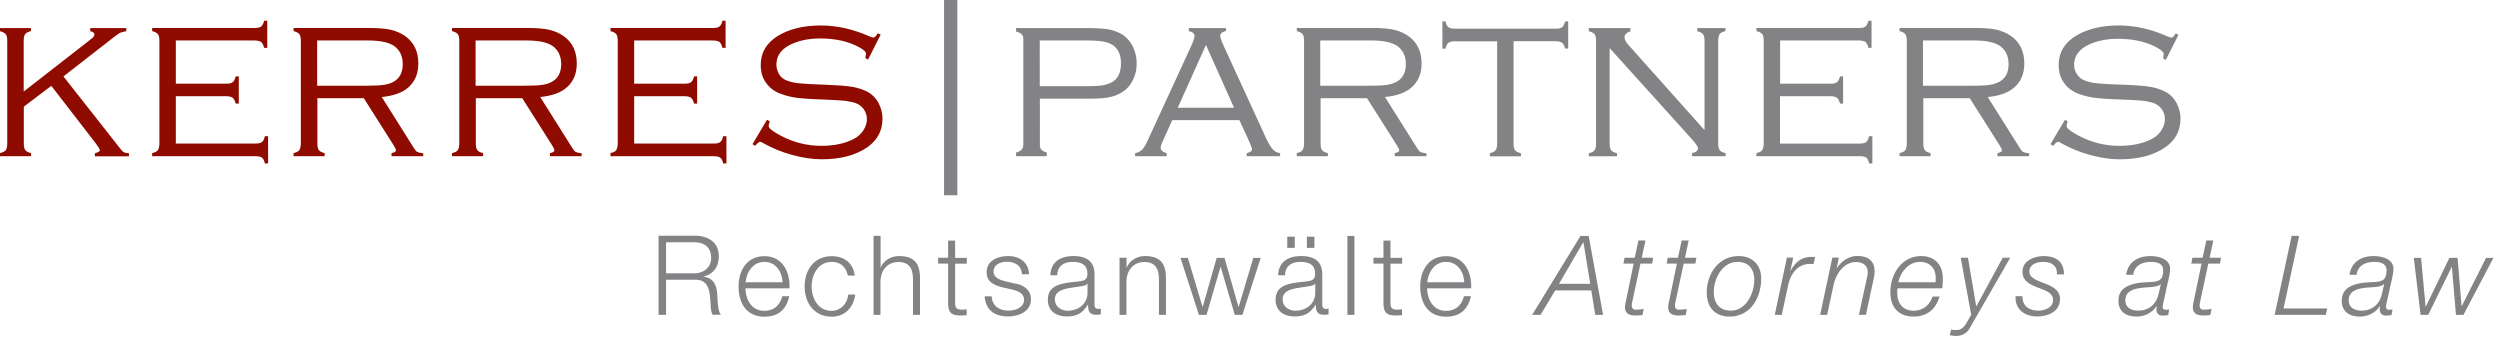
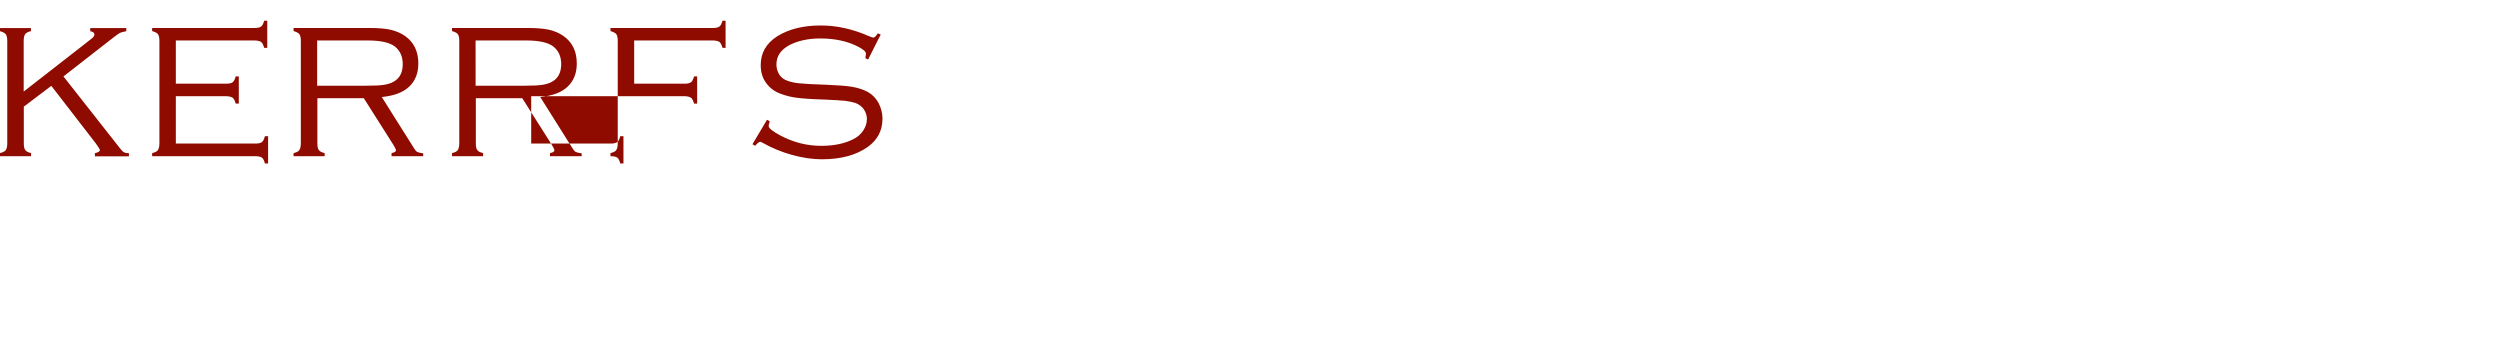
<svg xmlns="http://www.w3.org/2000/svg" width="210" height="29">
  <g fill-rule="nonzero" fill="none">
-     <path d="M73.73 2.8c-.14.24-.27.36-.37.36-.04 0-.15-.04-.36-.12-1.37-.6-2.71-.9-4.06-.9-1.48 0-2.69.31-3.64.9-.94.6-1.4 1.4-1.4 2.43 0 .59.15 1.1.47 1.52.31.42.72.72 1.24.9.4.15.83.26 1.29.32.45.06 1.21.12 2.27.15.89.04 1.5.07 1.83.11.33.04.62.11.88.19.28.11.51.28.68.52.17.25.26.52.26.83 0 .34-.11.65-.31.96-.21.31-.48.55-.83.72-.72.37-1.62.56-2.7.56-1.19 0-2.34-.29-3.43-.87-.65-.35-.98-.61-.98-.79 0-.06.001-.14.05-.25 0-.02.02-.08.04-.15l-.23-.13-1.22 2.05.22.14c.19-.22.34-.34.43-.34.05 0 .12.04.23.1.75.42 1.56.76 2.43 1 .87.24 1.71.37 2.51.37 1.61 0 2.9-.35 3.88-1.05.81-.59 1.22-1.37 1.22-2.37 0-.47-.12-.9-.33-1.31-.22-.4-.52-.71-.89-.92-.36-.19-.78-.34-1.28-.43-.5-.09-1.23-.14-2.19-.18-1.16-.04-1.92-.08-2.27-.12-.36-.03-.68-.1-.98-.2-.31-.1-.55-.27-.72-.52-.17-.28-.25-.56-.25-.87 0-.68.36-1.22 1.07-1.61.71-.37 1.58-.57 2.6-.57 1.27 0 2.35.24 3.23.71.41.22.62.4.62.56 0 .08-.02.2-.05.38l.23.12 1.06-2.1-.25-.1M57.47 8.08c.26 0 .44.05.56.12.12.09.2.25.27.5h.26V6.42h-.26c-.07.25-.15.41-.26.49-.12.09-.3.12-.57.12h-4.2V3.4h6.59c.27 0 .45.05.57.12.11.09.19.25.26.5h.26V1.74h-.26c-.07.25-.15.41-.26.49-.12.09-.3.12-.57.12h-8.58v.26c.24.07.4.15.49.26.08.12.12.3.12.57v8.59c0 .27-.05.45-.12.57-.07.12-.24.2-.49.26v.26h8.65c.27 0 .45.04.57.12.11.08.19.24.25.49h.27v-2.29h-.27c-.06.25-.14.42-.26.5-.12.09-.3.12-.57.12h-6.65V8.08h4.2M39.96 3.4h4.25c1.04 0 1.78.16 2.22.47.47.35.71.85.71 1.52 0 .7-.26 1.19-.76 1.47-.23.14-.52.22-.85.27-.33.05-.82.07-1.48.07h-4.1V3.4h.01zm3.91 4.85 2.48 3.91c.14.23.22.38.22.46 0 .12-.12.19-.37.24v.26h2.66v-.24c-.24-.03-.4-.07-.5-.12-.1-.05-.18-.16-.28-.32l-2.7-4.29c1-.1 1.77-.37 2.29-.86s.78-1.13.78-1.96c0-1.01-.37-1.78-1.12-2.31-.35-.24-.74-.41-1.2-.52-.46-.1-1.05-.15-1.77-.15h-6.39v.26c.24.07.4.15.49.26.08.12.12.3.12.57v8.59c0 .27-.05.45-.12.57-.07.12-.24.2-.49.26v.26h2.61v-.26c-.25-.06-.41-.14-.49-.26-.09-.12-.12-.3-.12-.57V8.25h3.9M26.65 3.4h4.25c1.04 0 1.78.16 2.22.47.47.35.71.85.71 1.52 0 .7-.26 1.19-.76 1.47-.23.14-.52.22-.85.27-.32.05-.82.07-1.48.07h-4.1V3.4h.01zm3.91 4.85 2.48 3.91c.14.23.22.38.22.46 0 .12-.12.19-.37.24v.26h2.66v-.24c-.24-.03-.4-.07-.5-.12-.1-.05-.18-.16-.28-.32l-2.7-4.29c1-.1 1.77-.37 2.29-.86s.78-1.13.78-1.96c0-1.01-.37-1.78-1.12-2.31-.35-.24-.74-.41-1.2-.52-.46-.1-1.05-.15-1.77-.15h-6.39v.26c.24.07.4.15.49.26.08.12.12.3.12.57v8.59c0 .27-.05.45-.12.57-.07.12-.24.2-.49.26v.26h2.61v-.26c-.25-.06-.41-.14-.49-.26-.09-.12-.12-.3-.12-.57V8.25h3.9m-11.59-.17c.26 0 .44.05.56.12.12.09.2.25.27.5h.26V6.42h-.26c-.07.25-.15.41-.26.49-.12.09-.3.12-.57.12h-4.2V3.4h6.59c.27 0 .45.05.57.12.11.09.19.25.26.5h.26V1.74h-.26c-.07.25-.15.41-.26.49-.12.09-.3.12-.57.12h-8.58v.26c.24.07.4.15.49.26.08.12.12.3.12.57v8.59c0 .27-.05.45-.12.57-.07.12-.24.2-.49.26v.26h8.65c.27 0 .45.04.57.12.11.08.19.24.25.49h.27v-2.29h-.27c-.06.25-.14.42-.26.5-.12.09-.3.12-.57.12h-6.65V8.08h4.2M4.31 7.21l3.74 4.84c.22.31.34.49.34.56 0 .11-.14.19-.42.26v.26h2.86v-.26c-.18 0-.32-.03-.41-.08-.1-.05-.2-.15-.33-.32L5.33 6.42l4.3-3.35c.2-.15.36-.26.45-.31.1-.04.27-.09.53-.14v-.26H7.58v.26c.23.05.35.13.35.27 0 .09-.05.17-.12.26-.1.08-.32.26-.67.53L1.99 7.69V3.44c0-.27.04-.45.12-.57.08-.11.24-.19.49-.26v-.25H0v.26c.24.07.4.15.49.26.08.12.12.3.12.57v8.59c0 .27-.05.45-.12.57-.09.11-.25.19-.49.25v.26h2.61v-.26c-.25-.06-.41-.14-.49-.26-.09-.12-.12-.3-.12-.57V8.96l2.31-1.75" fill="#8F0B00" />
+     <path d="M73.73 2.8c-.14.24-.27.36-.37.36-.04 0-.15-.04-.36-.12-1.37-.6-2.71-.9-4.06-.9-1.48 0-2.69.31-3.64.9-.94.6-1.4 1.4-1.4 2.43 0 .59.15 1.1.47 1.52.31.42.72.72 1.24.9.4.15.83.26 1.29.32.45.06 1.21.12 2.27.15.89.04 1.5.07 1.83.11.33.04.62.11.88.19.28.11.51.28.68.52.17.25.26.52.26.83 0 .34-.11.65-.31.96-.21.31-.48.55-.83.72-.72.37-1.62.56-2.7.56-1.19 0-2.34-.29-3.43-.87-.65-.35-.98-.61-.98-.79 0-.06.001-.14.05-.25 0-.02.02-.08.04-.15l-.23-.13-1.22 2.05.22.14c.19-.22.34-.34.43-.34.05 0 .12.04.23.1.75.42 1.56.76 2.43 1 .87.24 1.71.37 2.51.37 1.61 0 2.9-.35 3.88-1.05.81-.59 1.22-1.37 1.22-2.37 0-.47-.12-.9-.33-1.31-.22-.4-.52-.71-.89-.92-.36-.19-.78-.34-1.28-.43-.5-.09-1.23-.14-2.19-.18-1.16-.04-1.92-.08-2.27-.12-.36-.03-.68-.1-.98-.2-.31-.1-.55-.27-.72-.52-.17-.28-.25-.56-.25-.87 0-.68.36-1.22 1.07-1.61.71-.37 1.58-.57 2.6-.57 1.27 0 2.35.24 3.23.71.41.22.62.4.62.56 0 .08-.02.2-.05.38l.23.12 1.06-2.1-.25-.1M57.47 8.08c.26 0 .44.05.56.12.12.09.2.25.27.5h.26V6.42h-.26c-.07.25-.15.41-.26.49-.12.09-.3.12-.57.12h-4.2V3.4h6.59c.27 0 .45.05.57.12.11.09.19.25.26.5h.26V1.74h-.26c-.07.25-.15.41-.26.49-.12.09-.3.12-.57.12h-8.58v.26c.24.07.4.15.49.26.08.12.12.3.12.57v8.59c0 .27-.05.45-.12.57-.07.12-.24.2-.49.26v.26c.27 0 .45.04.57.12.11.08.19.24.25.49h.27v-2.29h-.27c-.06.25-.14.42-.26.5-.12.09-.3.12-.57.12h-6.65V8.08h4.2M39.96 3.4h4.25c1.04 0 1.78.16 2.22.47.47.35.71.85.71 1.52 0 .7-.26 1.19-.76 1.47-.23.14-.52.22-.85.27-.33.05-.82.07-1.48.07h-4.1V3.4h.01zm3.91 4.85 2.48 3.91c.14.23.22.38.22.46 0 .12-.12.19-.37.24v.26h2.66v-.24c-.24-.03-.4-.07-.5-.12-.1-.05-.18-.16-.28-.32l-2.7-4.29c1-.1 1.77-.37 2.29-.86s.78-1.13.78-1.96c0-1.01-.37-1.78-1.12-2.31-.35-.24-.74-.41-1.2-.52-.46-.1-1.05-.15-1.77-.15h-6.39v.26c.24.07.4.15.49.26.08.12.12.3.12.57v8.59c0 .27-.05.45-.12.57-.07.12-.24.2-.49.26v.26h2.61v-.26c-.25-.06-.41-.14-.49-.26-.09-.12-.12-.3-.12-.57V8.25h3.9M26.65 3.4h4.25c1.04 0 1.78.16 2.22.47.47.35.71.85.71 1.52 0 .7-.26 1.19-.76 1.47-.23.14-.52.22-.85.27-.32.05-.82.07-1.48.07h-4.1V3.4h.01zm3.91 4.85 2.48 3.91c.14.23.22.38.22.46 0 .12-.12.19-.37.24v.26h2.66v-.24c-.24-.03-.4-.07-.5-.12-.1-.05-.18-.16-.28-.32l-2.7-4.29c1-.1 1.77-.37 2.29-.86s.78-1.13.78-1.96c0-1.01-.37-1.78-1.12-2.31-.35-.24-.74-.41-1.2-.52-.46-.1-1.05-.15-1.77-.15h-6.39v.26c.24.07.4.15.49.26.08.12.12.3.12.57v8.59c0 .27-.05.45-.12.57-.07.12-.24.2-.49.26v.26h2.61v-.26c-.25-.06-.41-.14-.49-.26-.09-.12-.12-.3-.12-.57V8.25h3.9m-11.59-.17c.26 0 .44.05.56.12.12.09.2.25.27.5h.26V6.42h-.26c-.07.25-.15.41-.26.49-.12.09-.3.12-.57.12h-4.2V3.4h6.59c.27 0 .45.05.57.12.11.09.19.25.26.5h.26V1.74h-.26c-.07.25-.15.41-.26.49-.12.09-.3.12-.57.12h-8.58v.26c.24.07.4.15.49.26.08.12.12.3.12.57v8.59c0 .27-.05.45-.12.57-.07.12-.24.2-.49.26v.26h8.65c.27 0 .45.04.57.12.11.08.19.24.25.49h.27v-2.29h-.27c-.06.25-.14.42-.26.5-.12.09-.3.12-.57.12h-6.65V8.08h4.2M4.31 7.21l3.74 4.84c.22.31.34.49.34.56 0 .11-.14.19-.42.26v.26h2.86v-.26c-.18 0-.32-.03-.41-.08-.1-.05-.2-.15-.33-.32L5.33 6.42l4.3-3.35c.2-.15.36-.26.45-.31.1-.04.27-.09.53-.14v-.26H7.58v.26c.23.05.35.13.35.27 0 .09-.05.17-.12.26-.1.08-.32.26-.67.53L1.99 7.69V3.44c0-.27.04-.45.12-.57.08-.11.24-.19.49-.26v-.25H0v.26c.24.07.4.15.49.26.08.12.12.3.12.57v8.59c0 .27-.05.45-.12.57-.09.11-.25.19-.49.25v.26h2.61v-.26c-.25-.06-.41-.14-.49-.26-.09-.12-.12-.3-.12-.57V8.96l2.31-1.75" fill="#8F0B00" />
    <g fill="#838386">
-       <path d="M79.3 0h1.12v16.4H79.3zM182.76 2.8c-.14.24-.27.36-.37.36-.04 0-.15-.04-.36-.12-1.37-.6-2.71-.9-4.06-.9-1.48 0-2.69.31-3.64.9-.94.6-1.4 1.4-1.4 2.43 0 .59.15 1.1.47 1.52.31.42.72.72 1.24.9.4.15.83.26 1.29.32.45.06 1.21.12 2.27.15.89.04 1.5.07 1.83.11.33.04.62.11.88.19.28.11.51.28.68.52.17.25.26.52.26.83 0 .34-.11.65-.31.96-.21.31-.48.55-.83.72-.72.37-1.62.56-2.7.56-1.19 0-2.34-.29-3.43-.87-.65-.35-.98-.61-.98-.79 0-.06.001-.14.05-.25 0-.02.02-.08.04-.15l-.23-.13-1.22 2.05.22.14c.19-.22.34-.34.43-.34.05 0 .12.04.23.1.75.42 1.56.76 2.43 1 .87.24 1.71.37 2.51.37 1.61 0 2.9-.35 3.88-1.05.81-.59 1.22-1.37 1.22-2.37 0-.47-.12-.9-.33-1.31-.22-.4-.52-.71-.89-.92-.36-.19-.78-.34-1.28-.43-.5-.09-1.23-.14-2.19-.18-1.16-.04-1.92-.08-2.27-.12-.36-.03-.68-.1-.98-.2-.31-.1-.55-.27-.72-.52-.18-.25-.27-.53-.27-.84 0-.68.36-1.22 1.07-1.61.71-.37 1.58-.57 2.6-.57 1.27 0 2.35.24 3.23.71.41.22.62.4.62.56 0 .08-.02.2-.05.38l.23.12 1.06-2.1-.23-.13m-21.22.6h4.25c1.04 0 1.78.16 2.22.47.47.35.71.85.71 1.52 0 .7-.26 1.19-.76 1.47a2.5 2.5 0 0 1-.85.27c-.33.05-.83.07-1.48.07h-4.1V3.4h.01zm3.92 4.85 2.48 3.91c.14.23.22.38.22.46 0 .12-.12.19-.37.24v.26h2.66v-.24c-.24-.03-.4-.07-.5-.12-.1-.05-.18-.16-.28-.32l-2.7-4.29c1-.1 1.77-.37 2.29-.86s.78-1.13.78-1.96c0-1.01-.37-1.78-1.12-2.31-.35-.24-.74-.41-1.2-.52-.46-.1-1.05-.15-1.77-.15h-6.39v.26c.24.07.4.15.49.26.08.12.12.3.12.57v8.59c0 .27-.05.45-.12.57-.07.12-.24.2-.49.26v.26h2.61v-.26c-.25-.06-.41-.14-.49-.26-.09-.12-.12-.3-.12-.57V8.25h3.9m-11.73-.17c.26 0 .44.05.56.12.12.09.2.25.27.5h.26V6.42h-.26c-.07.25-.15.41-.26.49-.12.09-.3.12-.57.12h-4.2V3.4h6.59c.27 0 .45.05.57.12.11.09.19.25.26.5h.26V1.74h-.26c-.07.25-.15.41-.26.49-.12.09-.3.12-.57.12h-8.58v.26c.24.07.4.15.49.26.08.12.12.3.12.57v8.59c0 .27-.05.45-.12.57-.07.12-.24.2-.49.26v.26h8.65c.27 0 .45.04.57.12.11.08.19.24.25.49h.27v-2.29H157c-.06.25-.14.42-.26.5-.12.09-.3.12-.57.12h-6.65V8.08h4.21m-11.56 3.67c.31.35.46.59.46.72 0 .18-.17.32-.5.39v.26h2.82v-.26c-.25-.06-.42-.14-.5-.26-.08-.12-.12-.3-.12-.57V3.44c0-.27.04-.45.12-.57.08-.11.24-.19.49-.26v-.25h-2.37v.26c.24.07.4.15.49.26.08.12.12.3.12.57v7.48l-6.35-7.11c-.25-.27-.37-.5-.37-.69 0-.22.16-.38.5-.5v-.27h-3.5v.26c.24.07.4.15.49.26.08.12.12.3.12.57v8.59c0 .27-.05.45-.12.57-.07.12-.24.2-.49.26v.26h2.37v-.26c-.25-.06-.42-.14-.5-.26-.08-.12-.12-.3-.12-.57v-8l6.96 7.71m-11.53-8.29c.26 0 .44.05.56.12.12.09.2.25.27.5h.26V1.8h-.26c-.07.25-.15.41-.26.49-.12.09-.3.12-.57.12h-8.39c-.27 0-.46-.04-.57-.12-.12-.08-.2-.24-.26-.49h-.26v2.29h.26c.06-.25.14-.41.26-.5.11-.08.3-.12.57-.12h3.51v8.57c0 .27-.05.45-.12.57-.09.12-.25.2-.49.26v.26h2.61v-.26c-.25-.06-.42-.14-.5-.26-.08-.12-.12-.3-.12-.57V3.46h3.5m-19.73-.06h4.25c1.04 0 1.78.16 2.22.47.47.35.71.85.71 1.52 0 .7-.26 1.19-.76 1.47a2.5 2.5 0 0 1-.85.27c-.33.05-.83.07-1.48.07h-4.1V3.4h.01zm3.92 4.85 2.48 3.91c.14.23.22.38.22.46 0 .12-.12.19-.37.24v.26h2.66v-.24c-.24-.03-.4-.07-.5-.12-.1-.05-.18-.16-.28-.32l-2.7-4.29c1-.1 1.77-.37 2.29-.86s.78-1.13.78-1.96c0-1.01-.37-1.78-1.12-2.31-.35-.24-.74-.41-1.2-.52-.46-.1-1.05-.15-1.77-.15h-6.39v.26c.24.07.4.15.49.26.08.12.12.3.12.57v8.59c0 .27-.05.45-.12.57-.07.12-.24.2-.49.26v.26h2.61v-.26c-.25-.06-.41-.14-.49-.26-.09-.12-.12-.3-.12-.57V8.25h3.9m-15.9.8 2.37-5.27 2.36 5.27h-4.73m6.01 2.85c.15.35.23.56.23.63 0 .15-.15.27-.45.33v.26h2.81v-.26c-.26-.04-.47-.14-.63-.34-.17-.18-.37-.52-.6-1.02l-3.42-7.45c-.26-.56-.38-.9-.38-1.03 0-.2.15-.34.48-.41v-.25h-3.12v.26c.32.06.48.19.48.41 0 .16-.11.46-.3.88l-3.57 7.75c-.2.44-.37.75-.52.9-.15.15-.35.26-.6.3v.26H98v-.26c-.34-.09-.5-.24-.5-.46 0-.11.05-.27.15-.5l.82-1.81h5.64l.83 1.81m-17.6-8.5h3.79c.69 0 1.19.03 1.52.09.33.06.61.15.84.31.44.31.67.81.67 1.52 0 .73-.23 1.24-.67 1.53-.24.15-.52.25-.84.31-.32.06-.84.08-1.52.08h-3.79V3.4m3.97 4.89c.79 0 1.38-.03 1.79-.11.4-.07.77-.2 1.11-.41.4-.23.71-.57.93-1 .22-.42.34-.9.34-1.44 0-.53-.12-1.01-.34-1.45-.23-.44-.54-.78-.92-1.01-.33-.19-.7-.33-1.11-.4-.4-.07-1.01-.11-1.8-.11h-5.96v.29c.22.06.37.13.47.23.1.1.14.23.14.41v8.83c0 .19-.05.35-.13.44-.1.11-.25.19-.48.25v.31h2.58v-.31c-.22-.06-.37-.14-.46-.25-.09-.1-.12-.25-.12-.44V8.29h3.96M119.89 23.71c.09-.87.62-1.71 1.58-1.71.95 0 1.5.83 1.52 1.71h-3.1m3.69.5c.05-1.35-.57-2.69-2.11-2.69-1.52 0-2.17 1.27-2.17 2.54 0 1.37.64 2.54 2.17 2.54 1.21 0 1.84-.63 2.09-1.72h-.59c-.19.72-.65 1.23-1.51 1.23-1.12 0-1.57-1.03-1.58-1.89h3.7v-.01zm-6.78-4h-.59v1.44h-.84v.49h.84v3.28c-.001.82.26 1.08 1.04 1.08.18 0 .34-.02.52-.02v-.5c-.17.02-.33.03-.5.03-.42-.03-.47-.25-.47-.63v-3.23h.98v-.49h-.98v-1.45m-3.62 6.24h.59v-6.63h-.59v6.63m-5.24-3.33c.02-.78.56-1.12 1.28-1.12.69 0 1.25.2 1.25.99 0 .53-.27.59-.75.65-1.26.15-2.57.2-2.57 1.54 0 .97.72 1.4 1.61 1.4.92 0 1.34-.35 1.75-.98h.02c0 .5.09.84.69.84.16 0 .25-.001.38-.04v-.49c-.05.02-.12.04-.19.04-.23 0-.34-.13-.34-.35v-2.55c0-1.28-.92-1.54-1.77-1.54-1.1 0-1.89.48-1.94 1.61h.58m2.54 1.47c.001.94-.78 1.51-1.67 1.51-.55 0-1.07-.36-1.07-.95 0-.94 1.24-.93 2.23-1.11.16-.03.42-.07.49-.21h.02v.76m-1.72-3.77v-.94h-.63v.94h.63m1.65 0v-.94h-.63v.94h.63m-9.7 5.63h.64l1.17-4.03h.02l1.18 4.03h.64l1.54-4.79h-.62l-1.23 4.11h-.02l-1.17-4.11h-.66l-1.17 4.11h-.02l-1.23-4.11h-.62l1.55 4.79m-6.68 0h.59v-2.8c.02-.94.58-1.64 1.51-1.64.95 0 1.22.62 1.22 1.45v2.99h.59v-3.09c0-1.14-.41-1.85-1.76-1.85-.68 0-1.32.39-1.53.97h-.02v-.83h-.59v4.8h-.01zm-5.22-3.33c.02-.78.56-1.12 1.28-1.12.69 0 1.25.2 1.25.99 0 .53-.27.59-.75.65-1.26.15-2.57.2-2.57 1.54 0 .97.72 1.4 1.61 1.4.92 0 1.34-.35 1.75-.98h.02c0 .5.09.84.69.84.16 0 .25-.001.38-.04v-.49c-.05.02-.12.04-.19.04-.23 0-.34-.13-.34-.35v-2.55c0-1.28-.92-1.54-1.77-1.54-1.1 0-1.89.48-1.94 1.61h.58m2.54 1.47c.001.94-.78 1.51-1.67 1.51-.55 0-1.07-.36-1.07-.95 0-.94 1.24-.93 2.23-1.11.16-.03.42-.07.49-.21h.02v.76m-4.91-1.54c-.04-1.04-.8-1.54-1.76-1.54-.85 0-1.8.37-1.8 1.35 0 .82.58 1.08 1.34 1.28l.75.17c.53.13 1.05.32 1.05.87 0 .67-.76.91-1.31.91-.78 0-1.37-.41-1.41-1.2h-.59c.09 1.17.85 1.69 1.97 1.69.89 0 1.92-.4 1.92-1.44 0-.84-.7-1.23-1.37-1.33l-.78-.18c-.4-.1-.99-.29-.99-.81 0-.62.61-.83 1.13-.83.67 0 1.23.33 1.25 1.05h.6v.01zm-6.21-2.84h-.59v1.44h-.84v.49h.84v3.28c-.001.82.26 1.08 1.04 1.08.18 0 .34-.02.52-.02v-.5c-.17.02-.33.03-.5.03-.42-.03-.47-.25-.47-.63v-3.23h.98v-.49h-.98v-1.45m-6.86 6.24h.59v-2.8c.02-.94.58-1.64 1.51-1.64.95 0 1.22.62 1.22 1.45v2.99h.59v-3.09c0-1.14-.41-1.85-1.76-1.85-.68 0-1.32.39-1.53.97h-.02v-2.67h-.59v6.64h-.01zm-1.57-3.29c-.13-1.1-.92-1.64-1.94-1.64-1.47 0-2.27 1.16-2.27 2.54 0 1.38.8 2.54 2.27 2.54 1.07 0 1.82-.71 1.98-1.86h-.59c-.07.8-.67 1.37-1.39 1.37-1.12 0-1.68-1.02-1.68-2.04S68.74 22 69.86 22c.76 0 1.2.44 1.36 1.15h.58v.01zm-9.17.55c.09-.87.62-1.71 1.58-1.71.95 0 1.5.83 1.52 1.71h-3.1m3.69.5c.05-1.35-.57-2.69-2.11-2.69-1.52 0-2.17 1.27-2.17 2.54 0 1.37.64 2.54 2.17 2.54 1.21 0 1.84-.63 2.09-1.72h-.59c-.19.72-.65 1.23-1.51 1.23-1.12 0-1.57-1.03-1.58-1.89h3.7v-.01zm-10.37-3.86h2.36c.95 0 1.43.51 1.43 1.32s-.66 1.29-1.43 1.29h-2.36v-2.61m-.63 6.1h.63V23.5h2.4c1.2-.05 1.27.98 1.33 1.91.02.28.02.77.18 1.03h.7c-.28-.33-.28-1.25-.31-1.7-.05-.79-.3-1.38-1.16-1.5v-.02c.85-.17 1.29-.85 1.29-1.69 0-1.2-.92-1.73-2.02-1.73h-3.04v6.65M203.33 26.45h.64l1.97-4.02h.02l.34 4.02h.63l2.52-4.79h-.62l-2.04 4.05h-.02l-.33-4.05h-.69l-1.98 4.09h-.02l-.38-4.09h-.61l.57 4.79m-5.38-3.37c.12-.8.76-1.08 1.51-1.08.45 0 1.01.12 1.01.69 0 .63-.2.85-.58.94-.37.09-.91.05-1.52.14-.85.15-1.66.47-1.66 1.49 0 .94.66 1.33 1.53 1.33.67 0 1.33-.33 1.66-.88l.02.02c-.001.08-.02.18-.02.26.001.32.19.52.51.52.16 0 .35-.02.48-.05l.08-.46c-.08.001-.15.02-.23.02-.14 0-.31-.03-.31-.2 0-.29.1-.54.32-1.62.09-.43.3-1.15.3-1.62 0-.85-1.01-1.07-1.66-1.07-1.03 0-1.87.48-2.03 1.57h.59m2.13 1.61c-.19.84-.78 1.4-1.72 1.4-.56 0-1.07-.25-1.07-.86 0-1 1.18-1.04 1.9-1.1.3-.02.87-.04 1.06-.27l.02.02-.19.81m-9.01 1.76h4.29l.13-.54h-3.67l1.31-6.1h-.63l-1.43 6.64m-7-4.31h.86l-.66 3.18c-.05.21-.07.39-.07.49 0 .58.45.69.88.69.2 0 .4-.02.59-.04l.1-.51c-.23.04-.46.06-.69.06-.22 0-.31-.17-.31-.33 0-.15.02-.23.07-.46l.66-3.08h.98l.09-.49h-.96l.31-1.45h-.59l-.31 1.45h-.86l-.09.49m-4.88.94c.12-.8.76-1.08 1.51-1.08.45 0 1.01.12 1.01.69 0 .63-.2.85-.58.94-.37.09-.91.05-1.52.14-.85.15-1.66.47-1.66 1.49 0 .94.66 1.33 1.53 1.33.67 0 1.33-.33 1.66-.88l.02.02c-.001.08-.02.18-.02.26.001.32.19.52.51.52.16 0 .35-.02.48-.05l.08-.46c-.08.001-.15.02-.23.02-.14 0-.31-.03-.31-.2 0-.29.1-.54.32-1.62.09-.43.3-1.15.3-1.62 0-.85-1.01-1.07-1.66-1.07-1.03 0-1.87.48-2.03 1.57h.59m2.13 1.61c-.19.84-.78 1.4-1.72 1.4-.56 0-1.07-.25-1.07-.86 0-1 1.18-1.04 1.9-1.1.3-.02.87-.04 1.06-.27l.02.02-.19.81m-12.01.19c-.06 1.2.88 1.7 1.8 1.7.91 0 1.93-.39 1.93-1.47 0-.88-.9-1.15-1.56-1.41-.54-.21-1.01-.44-1.01-.88 0-.66.68-.82 1.19-.82.66 0 1.17.32 1.12 1.05h.59c.02-1.11-.71-1.54-1.71-1.54-.77 0-1.77.38-1.77 1.31 0 .79.64 1.08 1.28 1.33.63.24 1.29.44 1.29 1.06 0 .61-.69.88-1.21.88-.68 0-1.37-.28-1.36-1.21h-.58m-5.53 3.29c.17.001.34.05.51.05.5 0 .92-.21 1.16-.64l3.41-5.93h-.63l-2.21 4.07H166l-.69-4.07h-.61l.88 4.79-.44.76c-.15.25-.4.52-.75.52-.17 0-.33-.001-.5-.03l-.11.48m-4.32-4.46c.2-.89.86-1.71 1.83-1.71.81 0 1.31.54 1.31 1.34l-.001.37h-3.13m3.68.5c.04-.29.05-.56.05-.83 0-1.12-.67-1.87-1.82-1.87-1.64 0-2.59 1.52-2.59 3.04 0 1.25.69 2.04 1.95 2.04 1.13 0 1.87-.61 2.18-1.68h-.59c-.22.7-.81 1.19-1.57 1.19-.95 0-1.39-.65-1.39-1.51 0-.13.001-.26.03-.37h3.75v-.01zm-10.26 2.24h.59l.53-2.46c.26-1.22 1.03-1.98 1.88-1.98.52 0 1 .23 1 .86 0 .16-.03.33-.07.48l-.67 3.09h.59l.66-3.08c.05-.22.07-.42.07-.57 0-.92-.61-1.29-1.45-1.29-.72 0-1.35.45-1.71 1.01h-.02l.17-.87h-.54l-1.03 4.81m-3.81 0h.59l.54-2.51c.2-.9.75-1.75 1.8-1.77l.33.001.13-.59-.32-.001c-.85-.001-1.37.48-1.74 1.17h-.02l.24-1.11h-.53l-1.02 4.81m-3.68-.36c-.98 0-1.44-.63-1.44-1.56 0-1.12.71-2.53 1.99-2.53.94 0 1.41.61 1.41 1.51 0 1.11-.68 2.58-1.96 2.58m.65-4.58c-1.71 0-2.68 1.51-2.68 3.08 0 1.2.68 2 1.91 2 1.77 0 2.66-1.58 2.66-3.2 0-1.18-.78-1.88-1.89-1.88m-6.05.63h.86l-.66 3.18c-.05.21-.07.39-.07.49 0 .58.45.69.88.69.2 0 .4-.02.59-.04l.1-.51c-.23.04-.46.06-.69.06-.22 0-.31-.17-.31-.33 0-.15.02-.23.07-.46l.66-3.08h.98l.09-.49h-.96l.31-1.45h-.59l-.31 1.45h-.86l-.09.49m-3.63 0h.86l-.66 3.18c-.05.21-.07.39-.07.49 0 .58.45.69.88.69.2 0 .4-.02.59-.04l.1-.51c-.23.04-.46.06-.69.06-.22 0-.31-.17-.31-.33 0-.15.02-.23.07-.46l.66-3.08h.98l.09-.49h-.96l.31-1.45h-.59l-.31 1.45h-.86l-.09.49m-3.38-1.79h.02l.57 3.49h-2.62l2.03-3.49m-4.29 6.1h.71l1.23-2.06h3.03l.33 2.06h.66l-1.21-6.63h-.69l-4.06 6.63" />
-     </g>
+       </g>
  </g>
</svg>